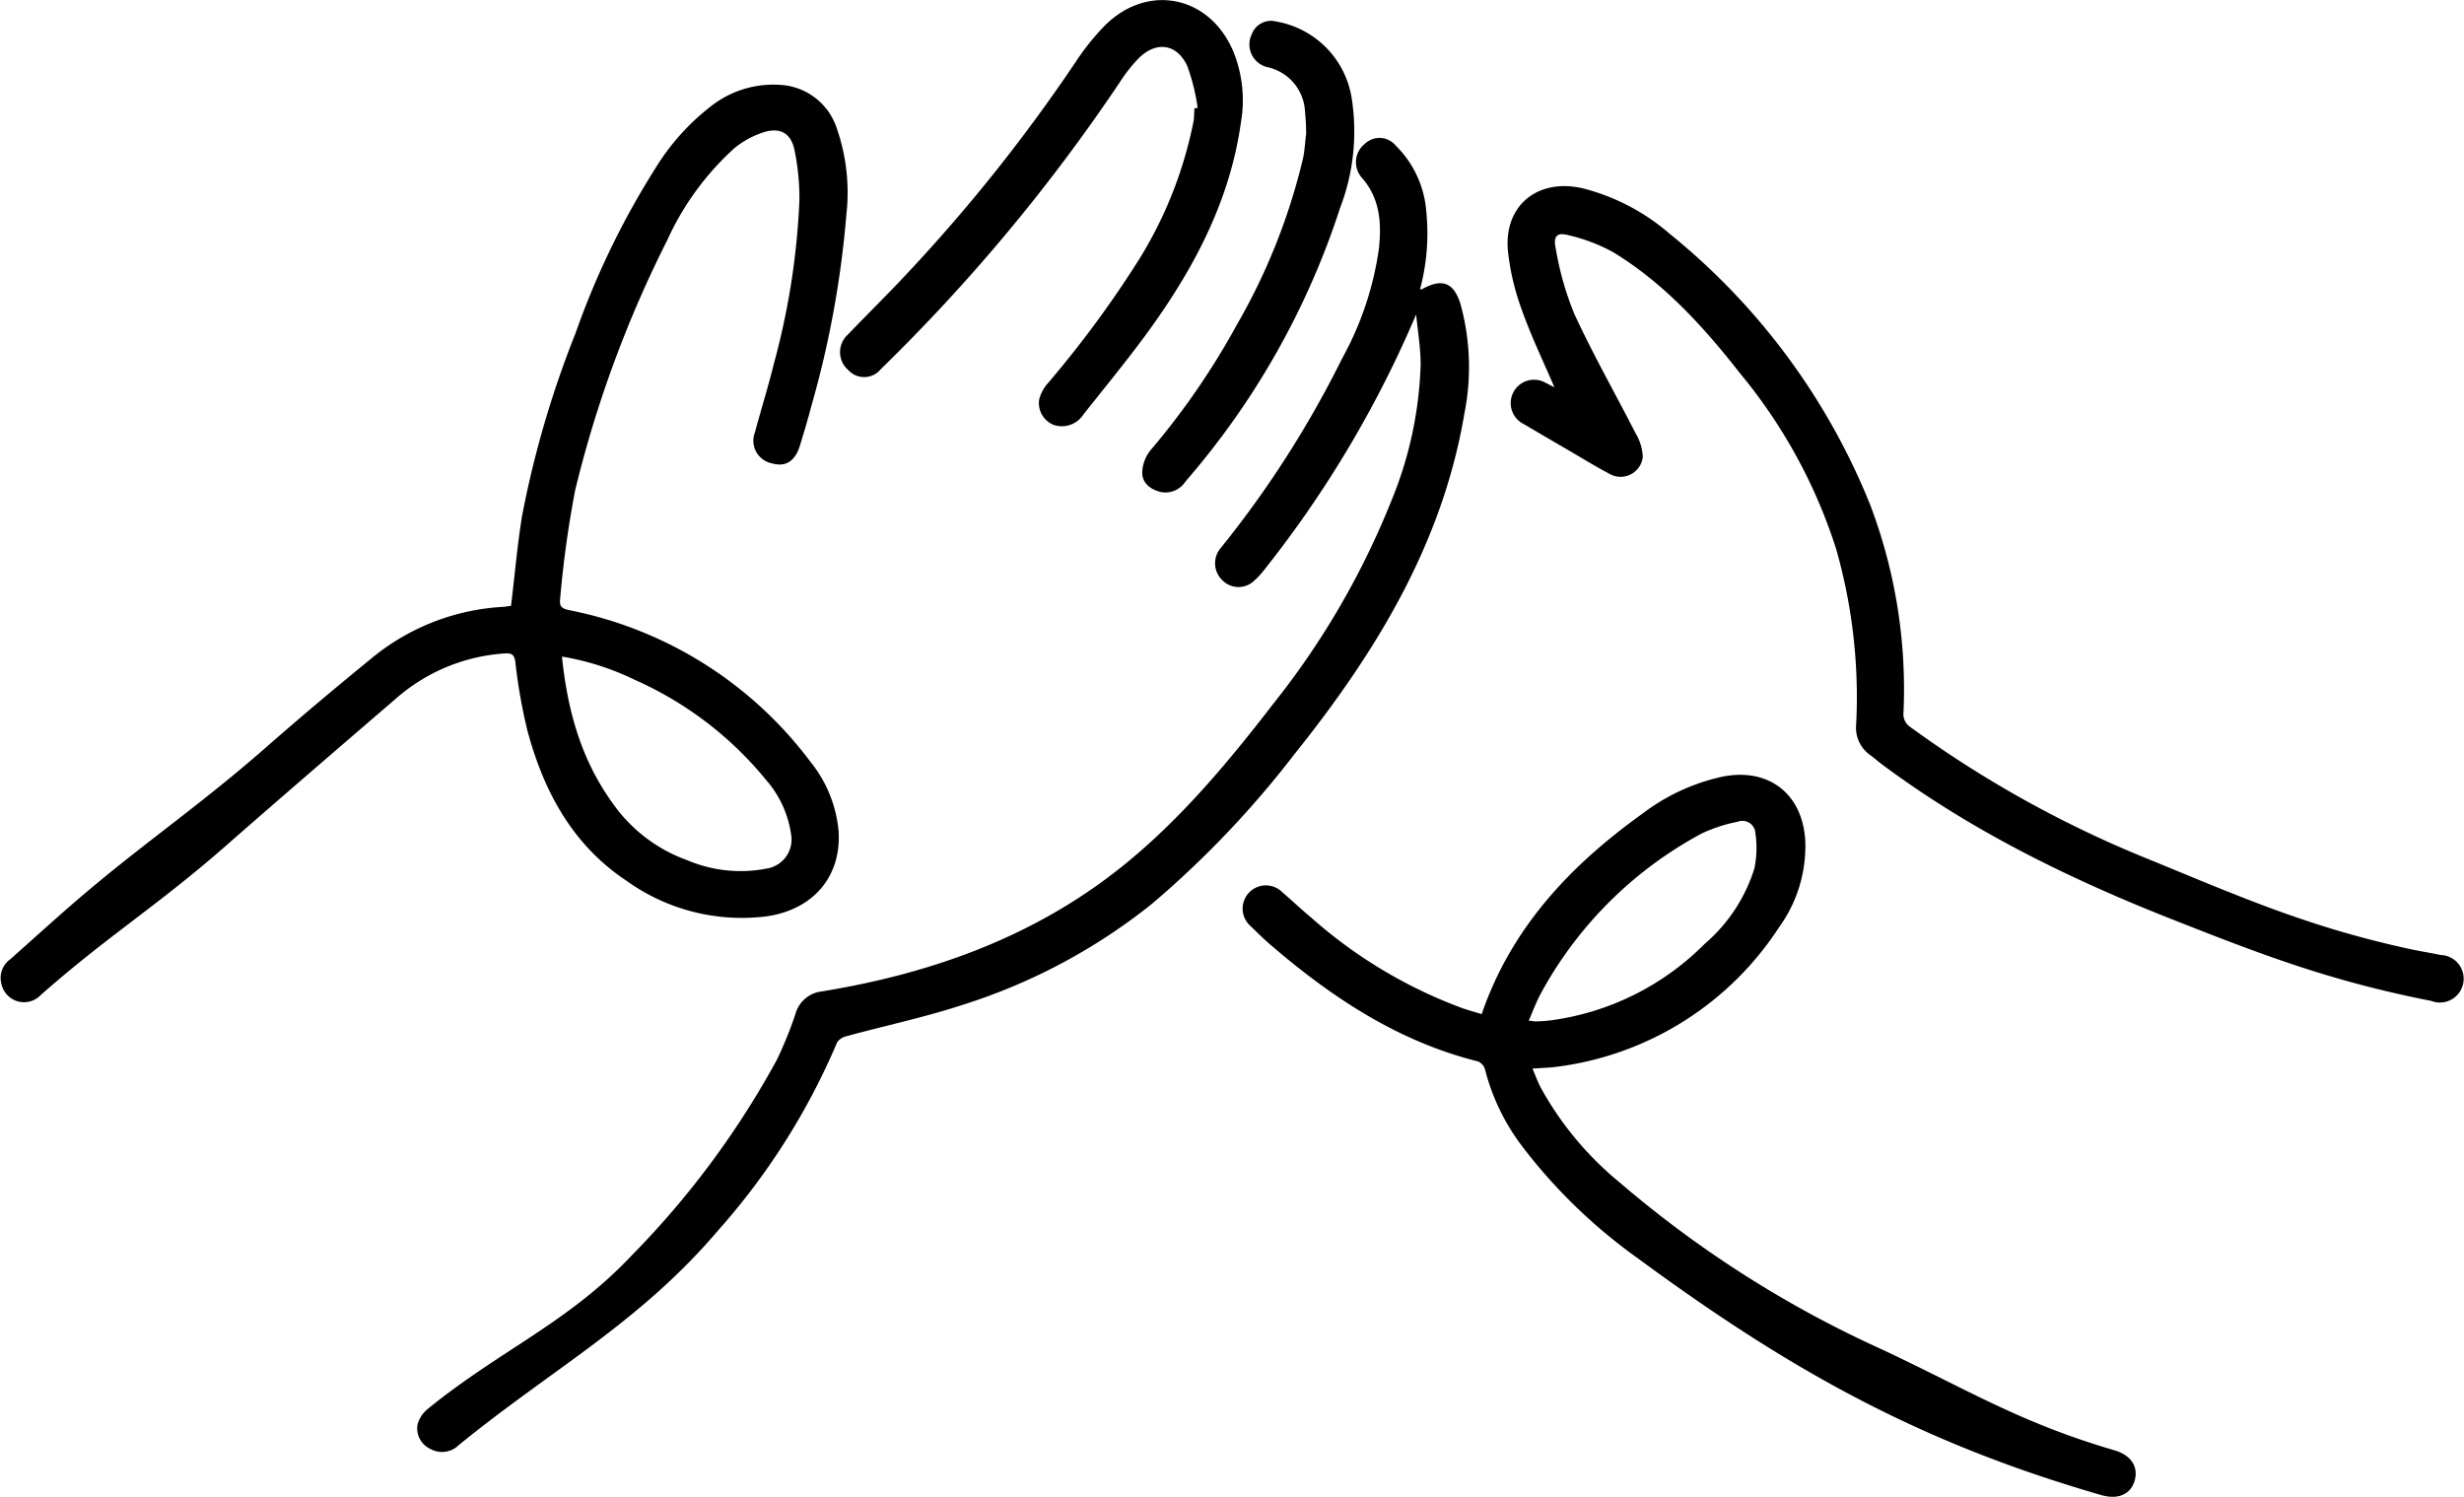
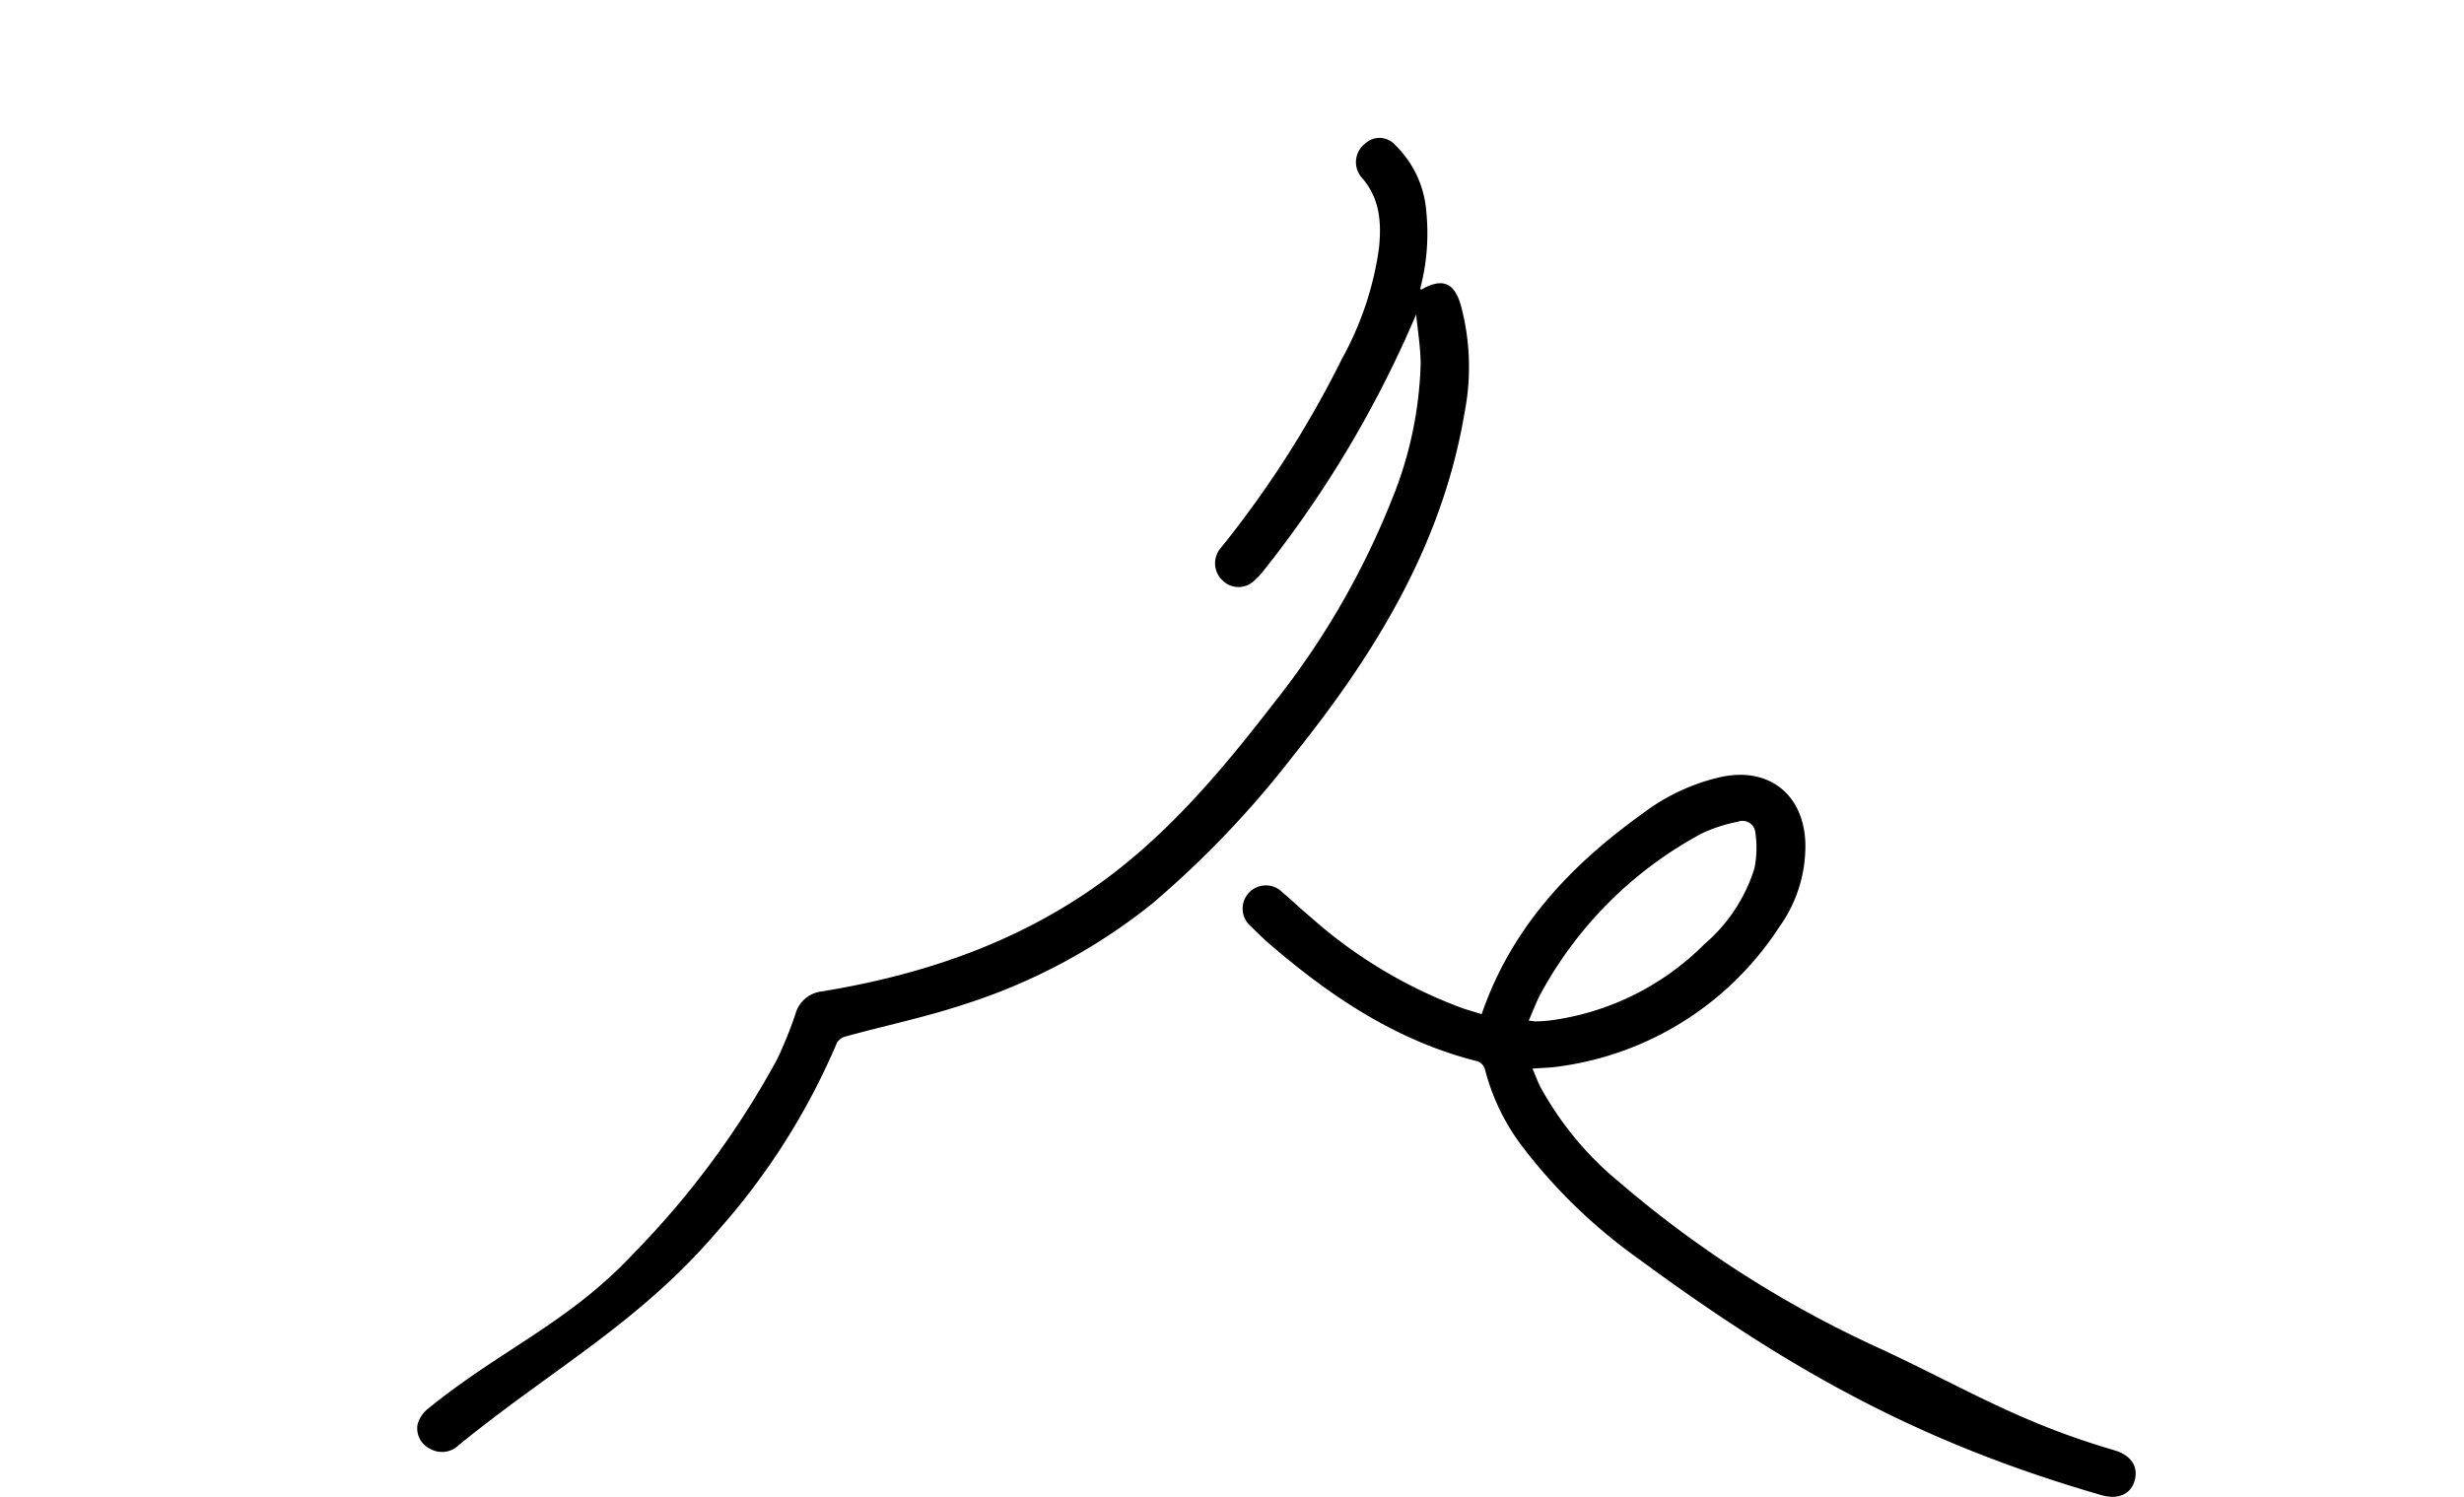
<svg xmlns="http://www.w3.org/2000/svg" width="229.594" height="139.5" viewBox="0 0 229.594 139.5">
  <defs>
    <clipPath id="a">
      <rect width="229.594" height="139.5" fill="none" />
    </clipPath>
  </defs>
  <g transform="translate(97 300)">
    <g transform="translate(-97 -300)" clip-path="url(#a)">
-       <path d="M52.356,59.429c.51,5,1.793,9.593,4.712,13.627a14.414,14.414,0,0,0,6.979,5.332,12.685,12.685,0,0,0,7.384.772,2.739,2.739,0,0,0,2.268-3.21,9.762,9.762,0,0,0-2.286-5,33.106,33.106,0,0,0-12.289-9.383,24.705,24.705,0,0,0-6.75-2.157Zm-4.747-4.77c.351-2.858.58-5.594,1.019-8.313a93.251,93.251,0,0,1,4.994-17.082,75.619,75.619,0,0,1,7.472-15.416,21.456,21.456,0,0,1,5.2-5.77A9.384,9.384,0,0,1,72.663,6.13a5.874,5.874,0,0,1,5.292,4.034,18.22,18.22,0,0,1,.9,8.051,92.285,92.285,0,0,1-3.271,17.872c-.316,1.227-.686,2.437-1.055,3.648-.439,1.456-1.336,2.034-2.6,1.666a2.147,2.147,0,0,1-1.6-2.877c.581-2.157,1.249-4.279,1.776-6.436a68.567,68.567,0,0,0,2.374-15.205,22.5,22.5,0,0,0-.44-4.6c-.316-1.648-1.354-2.245-2.953-1.718a8.332,8.332,0,0,0-2.656,1.456A26.041,26.041,0,0,0,62.167,20.6,108.009,108.009,0,0,0,53.587,43.89a98.031,98.031,0,0,0-1.407,10.19c-.088.683.211.859.843,1A36.978,36.978,0,0,1,75.511,69.216a11.976,11.976,0,0,1,2.619,6.471c.264,4.191-2.339,7.3-6.717,7.927A18.438,18.438,0,0,1,58.369,80.3c-5.045-3.349-7.736-8.366-9.247-14.048a50.787,50.787,0,0,1-1.108-6.3c-.088-.7-.3-.877-.967-.842A17.08,17.08,0,0,0,36.9,63.305C31.541,67.918,26.178,72.53,20.851,77.2c-6.258,5.471-10.829,8.242-17.071,13.75A2.149,2.149,0,0,1,.124,89.911a2.126,2.126,0,0,1,.825-2.3c1.6-1.421,3.183-2.858,4.8-4.279,6.909-6.1,12.166-9.452,19.093-15.521,3.218-2.825,6.5-5.577,9.81-8.278a21.049,21.049,0,0,1,12.1-4.753c.3-.018.615-.07.843-.1Z" transform="translate(0.01 1.779)" />
      <path d="M123.164,26.439a102.919,102.919,0,0,1-14.153,23.782,7.412,7.412,0,0,1-.949,1.017,2.1,2.1,0,0,1-2.936-.07,2.178,2.178,0,0,1-.141-3.016,95.974,95.974,0,0,0,11.287-17.626,29.678,29.678,0,0,0,3.446-10.3c.247-2.4.088-4.682-1.635-6.612a2.186,2.186,0,0,1,.369-3.157,1.96,1.96,0,0,1,2.831.211,9.644,9.644,0,0,1,2.848,6.191,20.17,20.17,0,0,1-.581,7.174c.053,0,.106.053.141.035,1.9-1.069,3.007-.685,3.64,1.421a22.11,22.11,0,0,1,.351,10.119c-2.056,12.208-8.3,22.361-15.876,31.815A91.116,91.116,0,0,1,98.552,81.334a54.379,54.379,0,0,1-17.617,9.4c-3.569,1.175-7.279,1.947-10.9,2.946a1.391,1.391,0,0,0-.81.562,63.784,63.784,0,0,1-11.058,17.485c-7.332,8.63-15.454,12.909-24.208,20.047a2.216,2.216,0,0,1-2.654.333,2.1,2.1,0,0,1-1.161-2.315,2.865,2.865,0,0,1,.88-1.351c6.786-5.543,13.1-8.015,19.11-14.4a81.608,81.608,0,0,0,13.5-18.223,37.89,37.89,0,0,0,1.7-4.191,2.88,2.88,0,0,1,2.462-2.14c10.215-1.666,19.743-5.069,27.9-11.575,5.484-4.385,9.95-9.752,14.223-15.293a74.783,74.783,0,0,0,10.882-18.679,36.13,36.13,0,0,0,2.8-12.873c0-1.544-.264-3.105-.421-4.665Z" transform="translate(8.774 2.902)" />
      <path d="M116.305,78.806c.369.035.492.07.6.07a13.832,13.832,0,0,0,1.478-.1,24.888,24.888,0,0,0,14.31-7.121,15.236,15.236,0,0,0,4.641-7.05,9.747,9.747,0,0,0,.089-3.28,1.213,1.213,0,0,0-1.653-1.053,14.29,14.29,0,0,0-3.34,1.088,36.889,36.889,0,0,0-14.961,14.837c-.439.789-.756,1.666-1.178,2.631Zm-4.4-.579c2.778-8.1,8.281-13.891,14.979-18.7a18.956,18.956,0,0,1,7.454-3.455c4.359-.877,7.542,1.648,7.734,6.086a12.9,12.9,0,0,1-2.443,7.944,29.1,29.1,0,0,1-20.694,13c-.7.1-1.405.1-2.285.176.282.648.492,1.245.79,1.806a30.313,30.313,0,0,0,7.332,8.8,102.289,102.289,0,0,0,24.473,15.575c8.228,3.875,12.887,6.821,21.624,9.383,1.565.456,2.268,1.544,1.882,2.858-.369,1.245-1.531,1.771-3.113,1.315-16.859-4.875-28.92-11.575-43.125-22.028a50.1,50.1,0,0,1-10.743-10.364,20.026,20.026,0,0,1-3.551-7.3,1.152,1.152,0,0,0-.651-.718c-7.454-1.86-13.625-5.964-19.339-10.875-.633-.544-1.23-1.139-1.828-1.718a2.164,2.164,0,1,1,2.918-3.193c.9.772,1.741,1.578,2.654,2.333a44.346,44.346,0,0,0,14.188,8.507c.581.192,1.178.368,1.776.543Z" transform="translate(26.146 16.305)" />
-       <path d="M113.106,32.14c-1.072-2.49-2.2-4.841-3.059-7.279a22.964,22.964,0,0,1-1.249-5.3c-.457-4.279,2.725-6.91,6.962-5.929a19.8,19.8,0,0,1,8.087,4.226,62.335,62.335,0,0,1,18.706,25.291,48.428,48.428,0,0,1,3.095,19.31,1.431,1.431,0,0,0,.651,1.385A103.317,103.317,0,0,0,168.609,76.2c8.826,3.631,15.014,6.332,24.349,8.348.914.194,1.829.333,2.742.527a2.216,2.216,0,1,1-.878,4.279c-9.265-1.824-15.472-4.175-24.261-7.647-9.547-3.772-18.706-8.261-26.969-14.434-.369-.28-.722-.6-1.09-.859a3.106,3.106,0,0,1-1.266-2.824,50.315,50.315,0,0,0-1.864-16.346,48.941,48.941,0,0,0-8.949-16.364c-3.375-4.314-7.05-8.365-11.762-11.259a16.069,16.069,0,0,0-4.2-1.613c-1.072-.3-1.46.053-1.231,1.157a28.823,28.823,0,0,0,1.723,6.121c1.758,3.823,3.85,7.489,5.767,11.243a4.5,4.5,0,0,1,.633,2.157,2.085,2.085,0,0,1-3.183,1.507c-1.231-.648-2.426-1.385-3.622-2.086-1.423-.825-2.83-1.649-4.255-2.492a2.178,2.178,0,1,1,2.074-3.823c.229.106.44.229.757.386Z" transform="translate(31.72 3.918)" />
-       <path d="M93.923,10.046a19.04,19.04,0,0,0-.967-3.893c-.966-2.087-2.883-2.351-4.518-.738a13.929,13.929,0,0,0-1.723,2.175,167.859,167.859,0,0,1-22.31,26.8,2,2,0,0,1-3.042.088,2.2,2.2,0,0,1-.035-3.3c1.864-1.948,3.8-3.841,5.626-5.806a155.873,155.873,0,0,0,15.7-19.748,22.406,22.406,0,0,1,2.619-3.245c3.938-3.928,9.635-2.84,11.9,2.245a12.039,12.039,0,0,1,.79,6.718c-.966,7-4.078,13.1-8.1,18.783-2.074,2.928-4.377,5.7-6.593,8.506a2.383,2.383,0,0,1-2.8.948,2.191,2.191,0,0,1-1.319-2.333,3.562,3.562,0,0,1,.791-1.509,99.535,99.535,0,0,0,8.528-11.576A38.579,38.579,0,0,0,93.536,11.31c.07-.386.052-.807.088-1.21l.3-.053" transform="translate(17.675 0.003)" />
-       <path d="M97.674,12.112a20.5,20.5,0,0,0-.106-2.139,4.445,4.445,0,0,0-3.5-4.158,2.172,2.172,0,0,1-1.46-3.069,1.906,1.906,0,0,1,2.25-1.192,8.611,8.611,0,0,1,7.05,7.086,19.918,19.918,0,0,1-1.072,10.295,73.5,73.5,0,0,1-14.4,25.483A2.229,2.229,0,0,1,84.1,45.4c-.949-.245-1.723-.842-1.7-1.842a3.476,3.476,0,0,1,.792-2.069,69.636,69.636,0,0,0,8.069-11.75,57.3,57.3,0,0,0,6.119-15.416c.141-.632.176-1.28.28-2.21Z" transform="translate(24.032 0.445)" />
    </g>
  </g>
</svg>